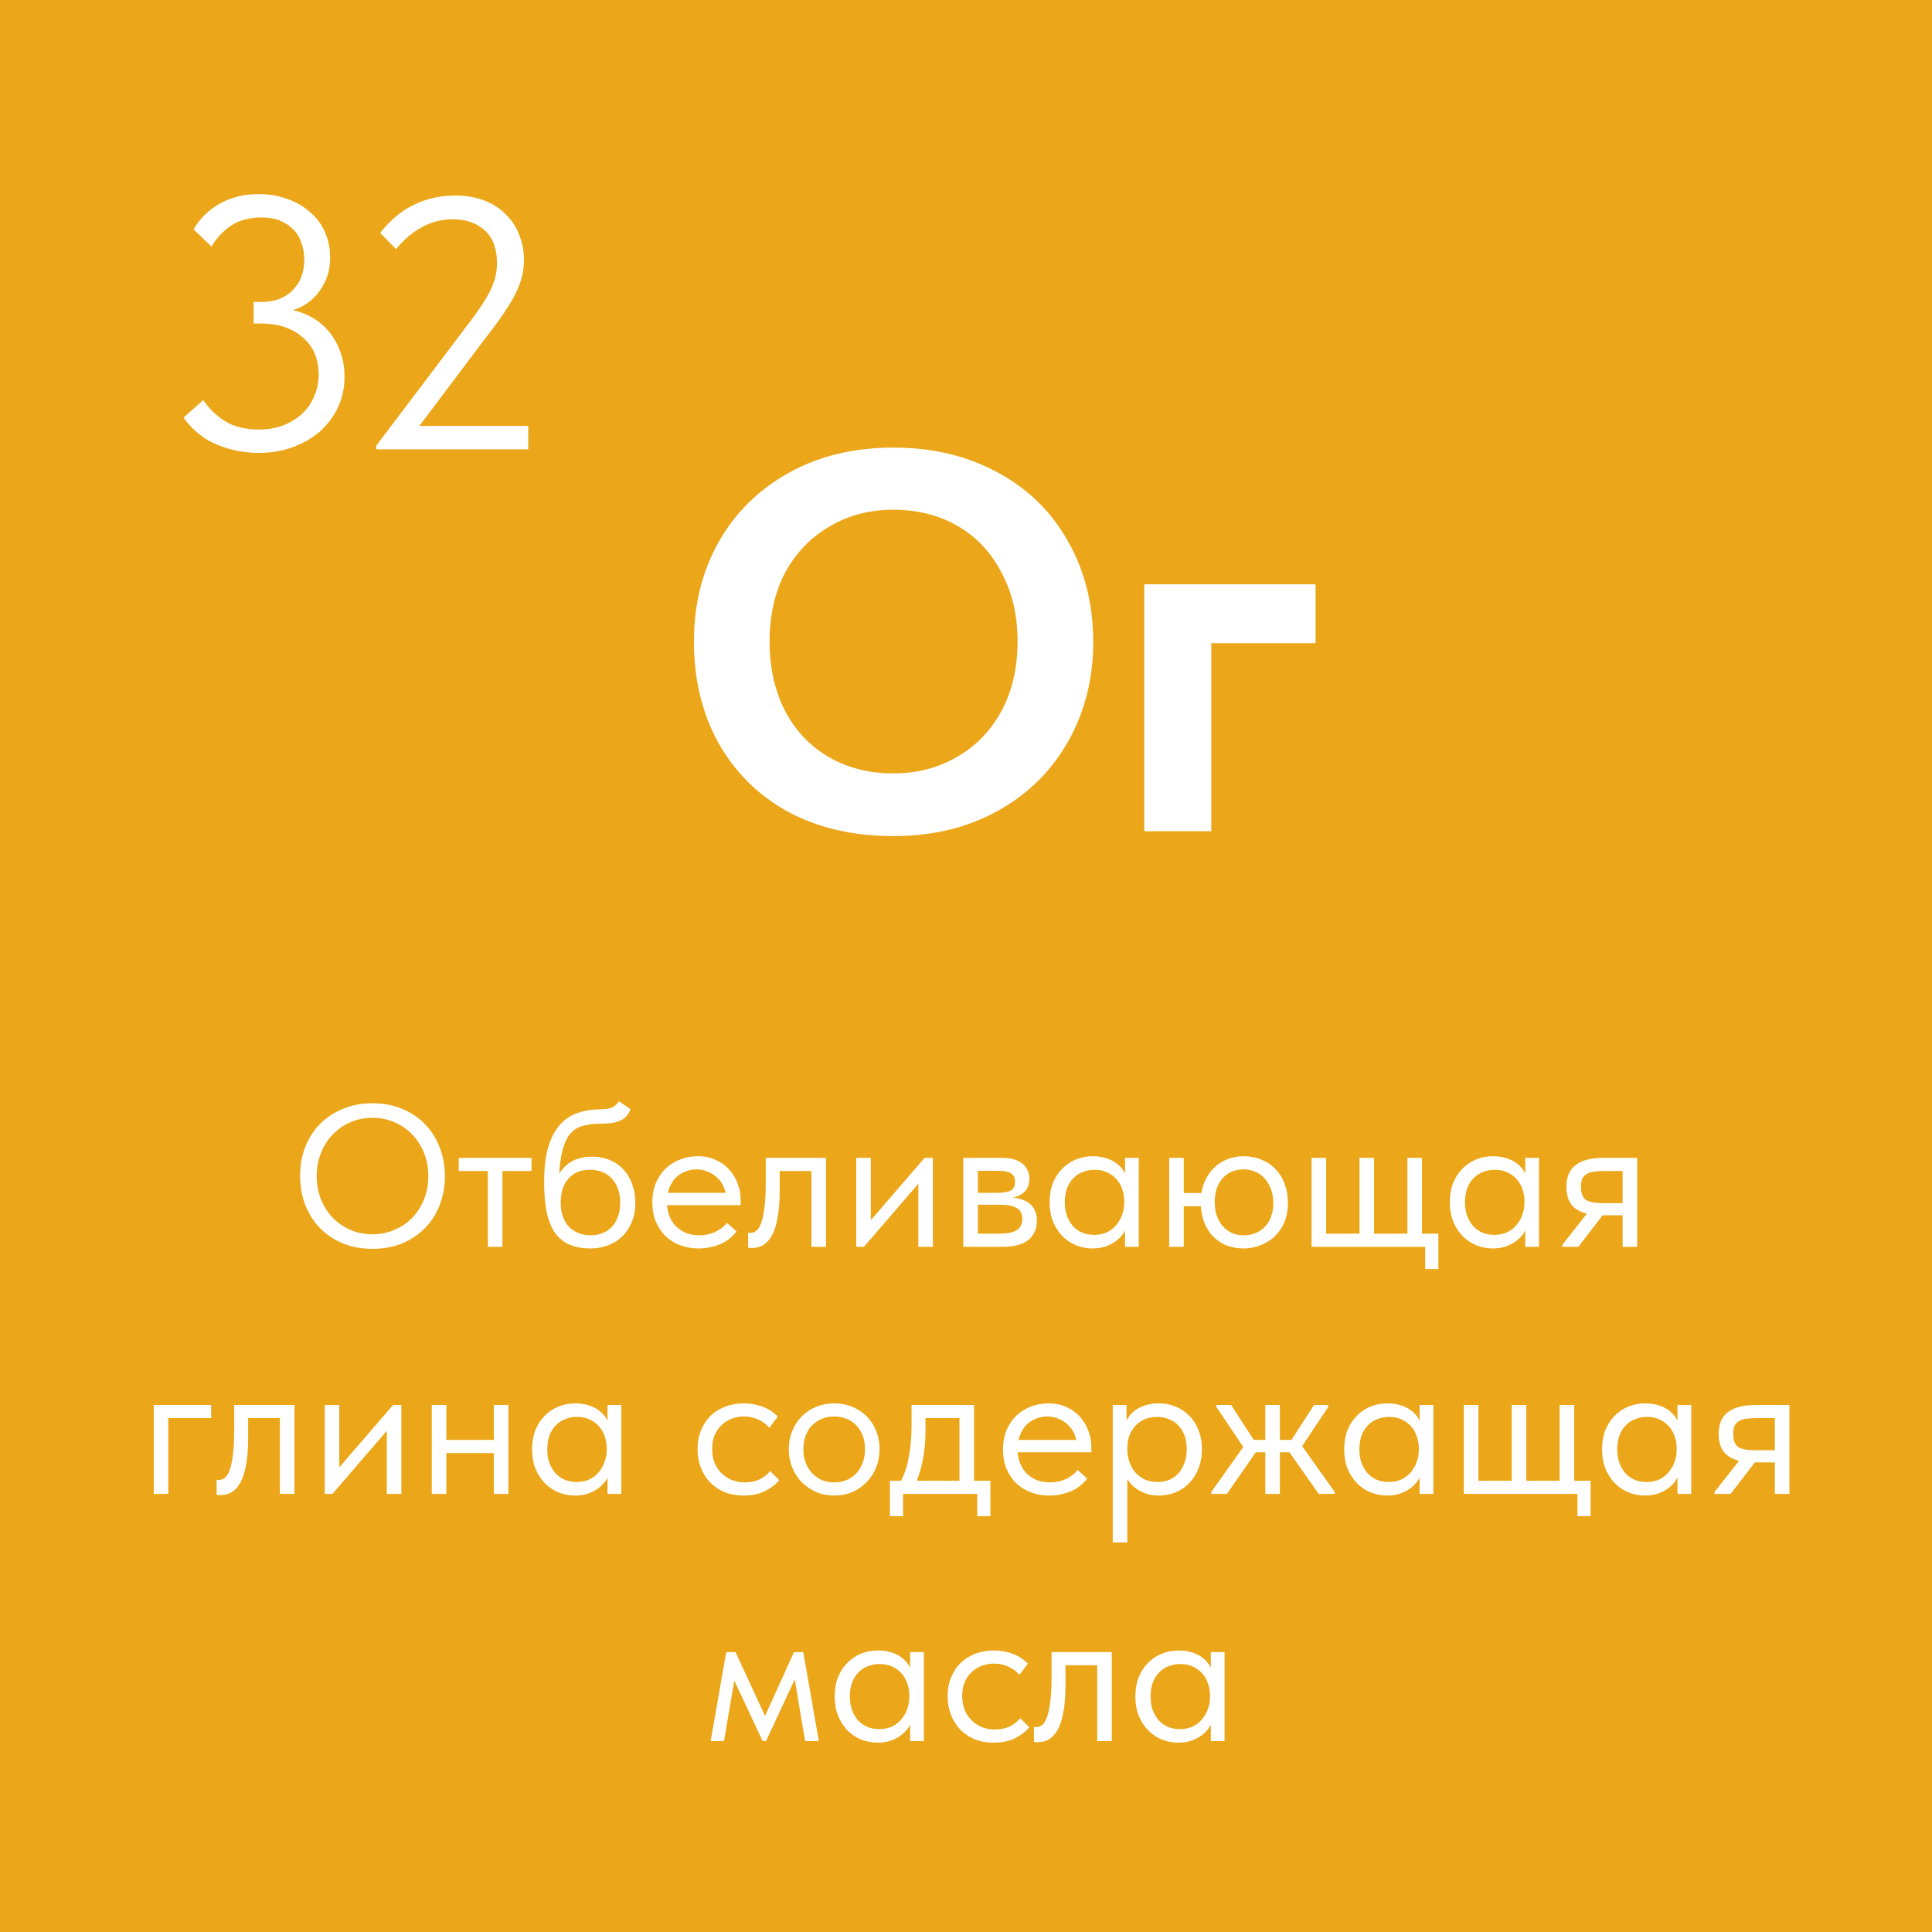
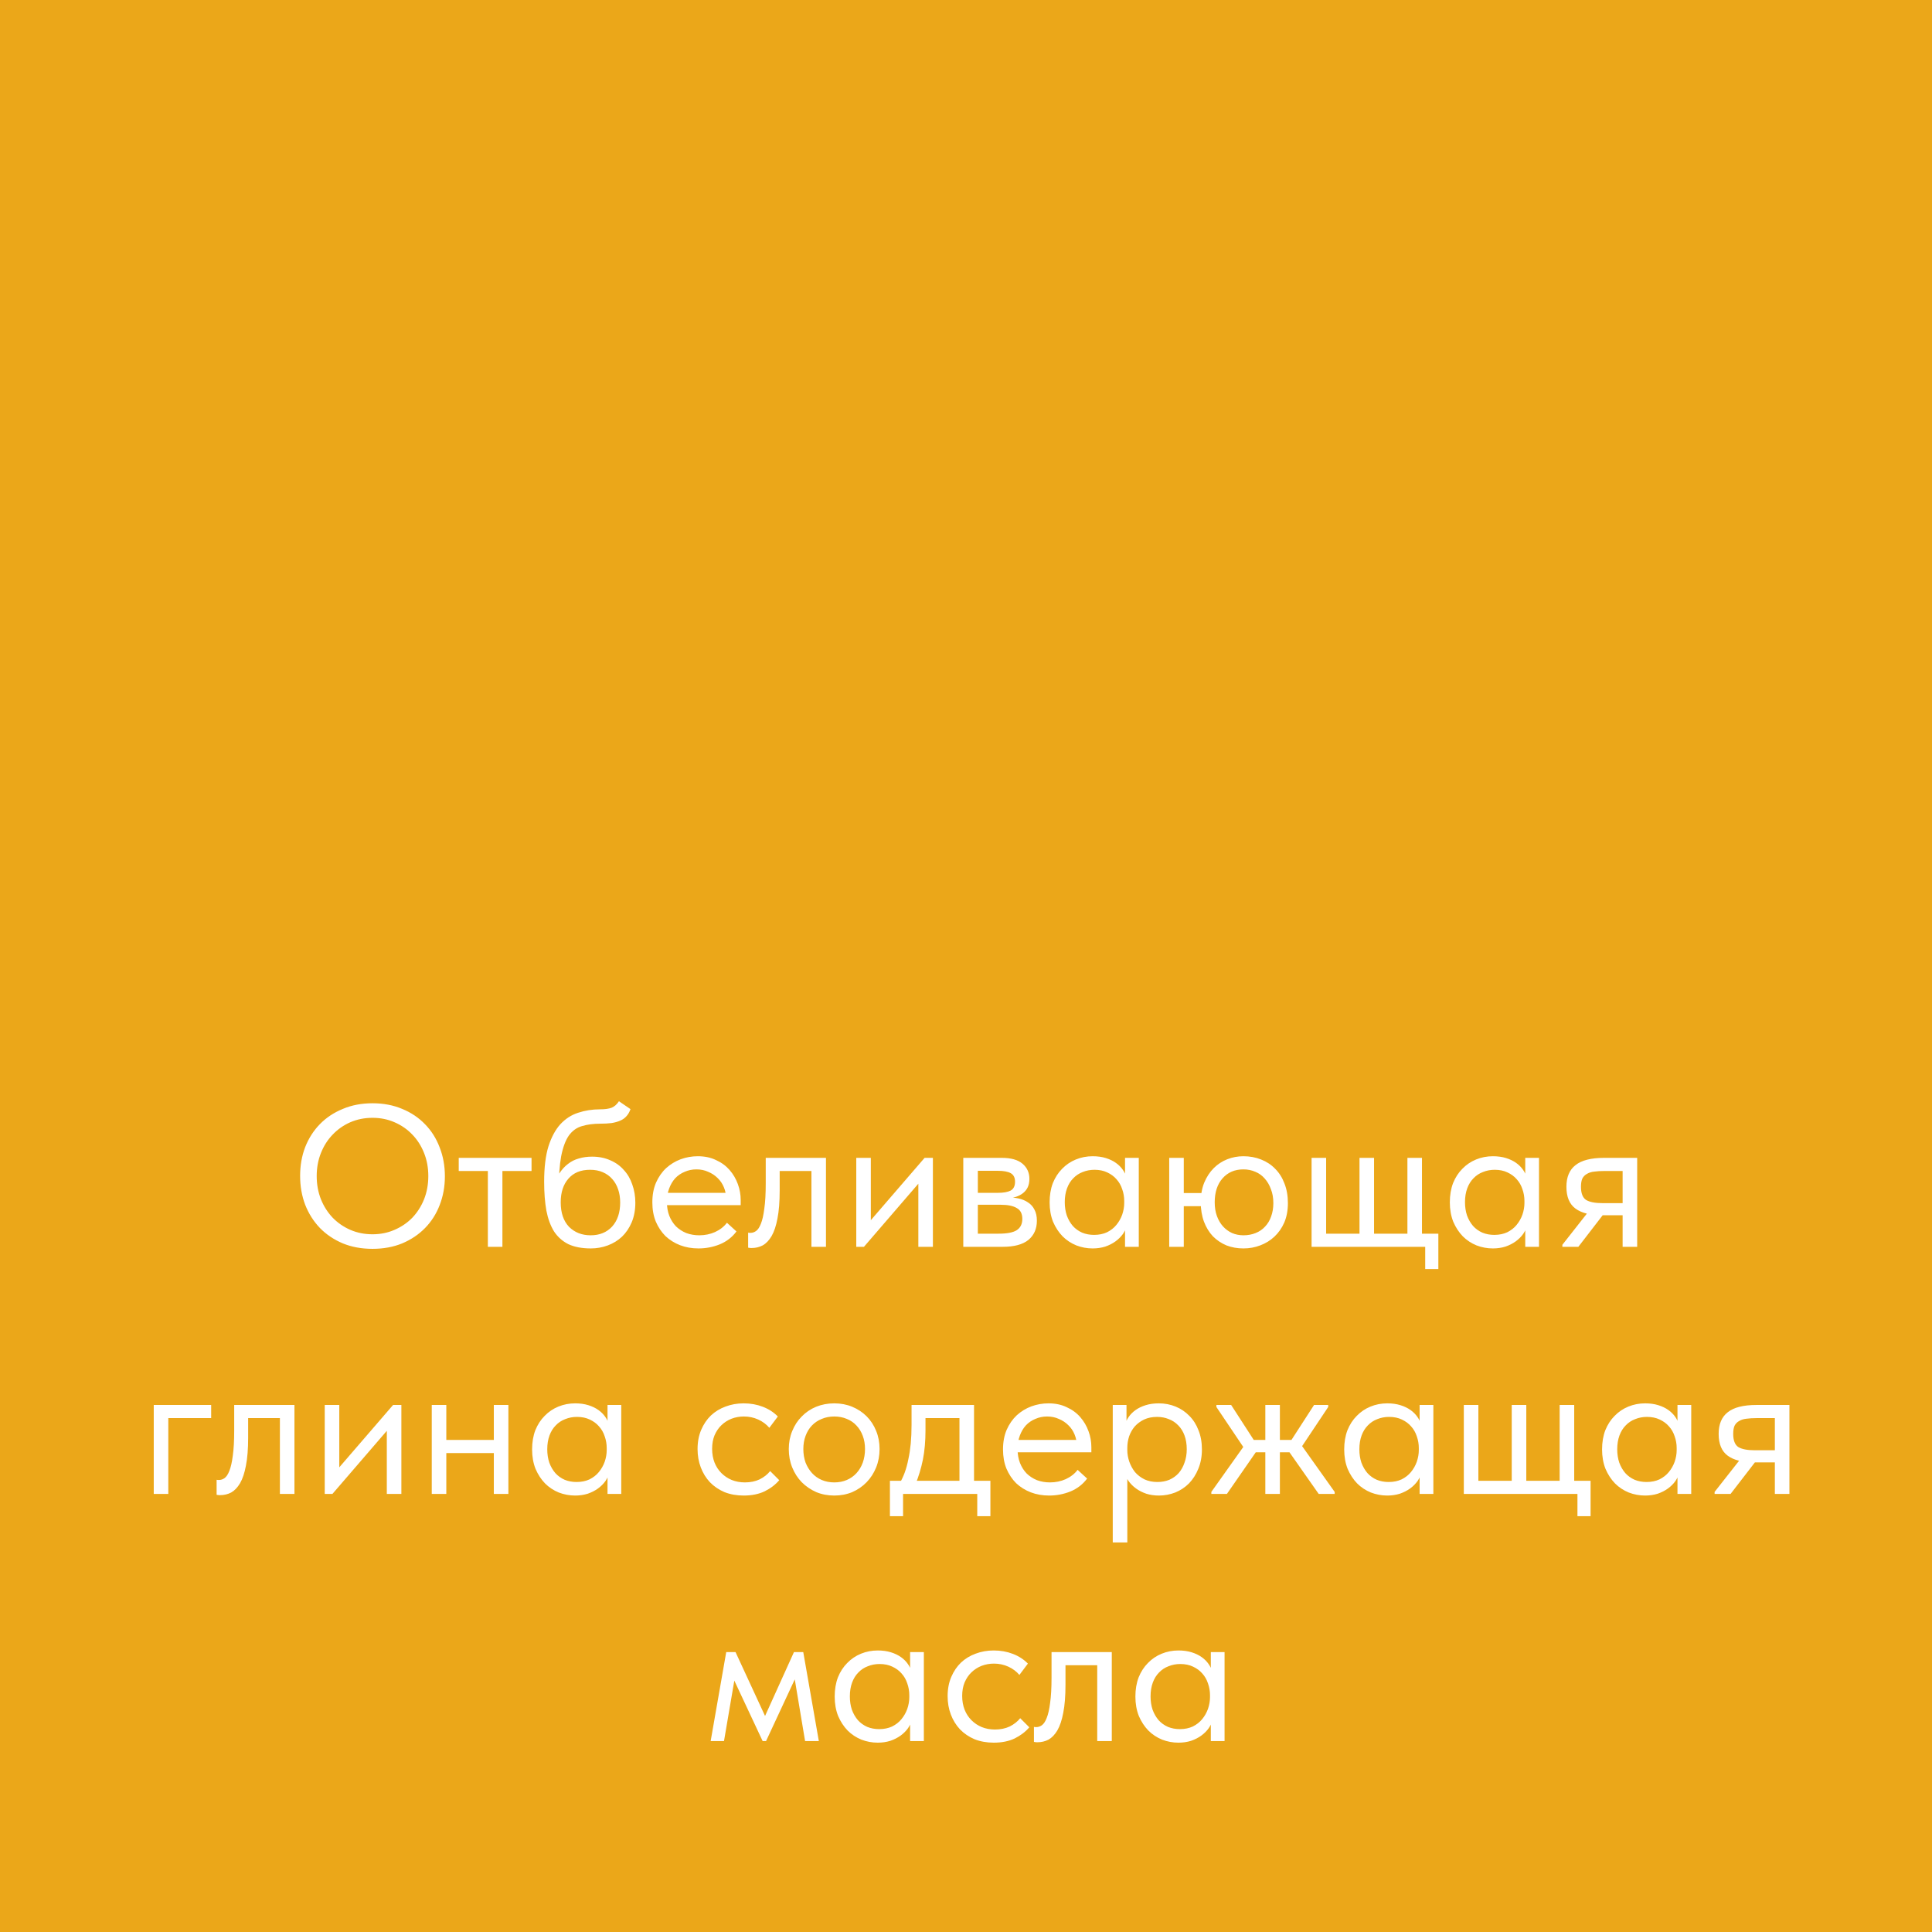
<svg xmlns="http://www.w3.org/2000/svg" width="172" height="172" viewBox="0 0 172 172" fill="none">
  <rect width="172" height="172" fill="#EBA719" />
-   <path d="M61.78 57.116C61.78 53.846 62.501 50.911 63.944 48.314C65.419 45.684 67.504 43.616 70.198 42.109C72.891 40.602 76.002 39.848 79.529 39.848C83.025 39.848 86.119 40.586 88.813 42.061C91.506 43.504 93.591 45.54 95.066 48.17C96.573 50.799 97.327 53.797 97.327 57.164C97.327 60.403 96.589 63.337 95.114 65.967C93.639 68.597 91.555 70.665 88.861 72.172C86.167 73.679 83.057 74.433 79.529 74.433C75.97 74.433 72.843 73.711 70.149 72.268C67.488 70.793 65.419 68.741 63.944 66.111C62.501 63.482 61.78 60.483 61.78 57.116ZM90.592 57.116C90.592 54.776 90.111 52.723 89.149 50.959C88.219 49.164 86.921 47.785 85.253 46.823C83.586 45.861 81.678 45.38 79.529 45.38C77.413 45.38 75.521 45.877 73.853 46.871C72.186 47.833 70.871 49.196 69.909 50.959C68.979 52.723 68.514 54.776 68.514 57.116C68.514 59.457 68.979 61.526 69.909 63.322C70.839 65.085 72.138 66.448 73.805 67.41C75.473 68.372 77.381 68.853 79.529 68.853C81.614 68.853 83.49 68.372 85.157 67.41C86.857 66.448 88.187 65.085 89.149 63.322C90.111 61.526 90.592 59.457 90.592 57.116ZM107.838 74H101.873V52.018H117.121V57.261H107.838V74Z" fill="white" />
  <path d="M33.163 109.884C33.871 109.884 34.525 109.752 35.125 109.488C35.737 109.224 36.265 108.864 36.709 108.408C37.153 107.94 37.501 107.394 37.753 106.77C38.005 106.134 38.131 105.444 38.131 104.7C38.131 103.956 38.005 103.272 37.753 102.648C37.501 102.012 37.153 101.466 36.709 101.01C36.265 100.542 35.737 100.176 35.125 99.912C34.525 99.648 33.871 99.516 33.163 99.516C32.455 99.516 31.795 99.648 31.183 99.912C30.583 100.176 30.061 100.542 29.617 101.01C29.173 101.466 28.825 102.012 28.573 102.648C28.321 103.272 28.195 103.956 28.195 104.7C28.195 105.444 28.321 106.134 28.573 106.77C28.825 107.394 29.173 107.94 29.617 108.408C30.061 108.864 30.583 109.224 31.183 109.488C31.795 109.752 32.455 109.884 33.163 109.884ZM33.163 111.18C32.191 111.18 31.309 111.018 30.517 110.694C29.725 110.358 29.047 109.902 28.483 109.326C27.919 108.738 27.481 108.048 27.169 107.256C26.869 106.464 26.719 105.606 26.719 104.682C26.719 103.758 26.869 102.906 27.169 102.126C27.481 101.334 27.919 100.65 28.483 100.074C29.047 99.498 29.725 99.048 30.517 98.724C31.309 98.388 32.191 98.22 33.163 98.22C34.135 98.22 35.017 98.388 35.809 98.724C36.601 99.048 37.279 99.504 37.843 100.092C38.407 100.668 38.839 101.352 39.139 102.144C39.451 102.936 39.607 103.794 39.607 104.718C39.607 105.642 39.451 106.5 39.139 107.292C38.839 108.072 38.407 108.75 37.843 109.326C37.279 109.902 36.601 110.358 35.809 110.694C35.017 111.018 34.135 111.18 33.163 111.18ZM43.432 111V104.25H40.84V103.08H47.321V104.25H44.728V111H43.432ZM52.602 111.144C51.809 111.144 51.144 111.018 50.603 110.766C50.075 110.502 49.65 110.124 49.325 109.632C49.014 109.128 48.785 108.51 48.642 107.778C48.51 107.034 48.444 106.176 48.444 105.204C48.444 103.944 48.569 102.9 48.822 102.072C49.086 101.244 49.44 100.584 49.883 100.092C50.34 99.6 50.867 99.258 51.468 99.066C52.08 98.862 52.727 98.76 53.411 98.76C53.639 98.76 53.837 98.748 54.005 98.724C54.173 98.7 54.324 98.664 54.456 98.616C54.587 98.556 54.702 98.484 54.797 98.4C54.906 98.304 55.008 98.184 55.103 98.04L56.13 98.742C56.045 98.994 55.925 99.204 55.77 99.372C55.626 99.54 55.44 99.672 55.212 99.768C54.995 99.864 54.737 99.936 54.438 99.984C54.15 100.02 53.819 100.038 53.447 100.038C52.824 100.038 52.278 100.11 51.809 100.254C51.342 100.386 50.952 100.668 50.639 101.1C50.34 101.532 50.111 102.15 49.956 102.954C49.812 103.746 49.739 104.796 49.739 106.104L49.254 105.708C49.398 105.228 49.578 104.814 49.794 104.466C50.022 104.118 50.279 103.836 50.568 103.62C50.855 103.392 51.179 103.23 51.539 103.134C51.9 103.026 52.289 102.972 52.709 102.972C53.309 102.972 53.849 103.08 54.33 103.296C54.809 103.5 55.212 103.788 55.535 104.16C55.871 104.52 56.123 104.952 56.291 105.456C56.471 105.96 56.562 106.5 56.562 107.076C56.562 107.724 56.453 108.306 56.237 108.822C56.022 109.326 55.733 109.752 55.373 110.1C55.014 110.436 54.593 110.694 54.114 110.874C53.633 111.054 53.13 111.144 52.602 111.144ZM52.584 109.974C53.376 109.974 54.011 109.716 54.492 109.2C54.971 108.672 55.212 107.958 55.212 107.058C55.212 106.626 55.151 106.236 55.032 105.888C54.911 105.528 54.737 105.222 54.51 104.97C54.282 104.706 53.999 104.502 53.663 104.358C53.34 104.214 52.962 104.142 52.529 104.142C51.702 104.142 51.059 104.406 50.603 104.934C50.148 105.45 49.919 106.152 49.919 107.04C49.919 107.976 50.166 108.702 50.657 109.218C51.161 109.722 51.803 109.974 52.584 109.974ZM62.18 111.144C61.592 111.144 61.046 111.048 60.542 110.856C60.05 110.664 59.618 110.394 59.246 110.046C58.886 109.686 58.598 109.254 58.382 108.75C58.178 108.246 58.076 107.676 58.076 107.04C58.076 106.38 58.184 105.798 58.4 105.294C58.628 104.778 58.928 104.346 59.3 103.998C59.684 103.65 60.116 103.386 60.596 103.206C61.088 103.026 61.598 102.936 62.126 102.936C62.738 102.936 63.278 103.05 63.746 103.278C64.226 103.494 64.628 103.788 64.952 104.16C65.276 104.532 65.522 104.952 65.69 105.42C65.858 105.876 65.942 106.35 65.942 106.842V107.292H58.94V106.194H65.384L64.646 107.13V106.734C64.646 106.362 64.58 106.02 64.448 105.708C64.316 105.384 64.13 105.108 63.89 104.88C63.65 104.64 63.368 104.454 63.044 104.322C62.732 104.178 62.384 104.106 62 104.106C61.628 104.106 61.28 104.178 60.956 104.322C60.632 104.454 60.35 104.646 60.11 104.898C59.882 105.15 59.702 105.456 59.57 105.816C59.438 106.164 59.372 106.56 59.372 107.004C59.372 107.46 59.444 107.874 59.588 108.246C59.732 108.606 59.93 108.918 60.182 109.182C60.446 109.434 60.752 109.632 61.1 109.776C61.46 109.908 61.844 109.974 62.252 109.974C62.756 109.974 63.224 109.878 63.656 109.686C64.1 109.482 64.454 109.206 64.718 108.858L65.564 109.632C65.18 110.148 64.682 110.532 64.07 110.784C63.47 111.024 62.84 111.144 62.18 111.144ZM66.91 111.108C66.814 111.108 66.743 111.102 66.695 111.09C66.659 111.09 66.629 111.084 66.605 111.072V109.74C66.653 109.752 66.695 109.758 66.731 109.758C66.766 109.758 66.796 109.758 66.82 109.758C66.989 109.758 67.15 109.704 67.306 109.596C67.475 109.476 67.618 109.26 67.739 108.948C67.871 108.624 67.972 108.174 68.044 107.598C68.129 107.022 68.171 106.272 68.171 105.348V103.08H73.534V111H72.239V104.25H69.412V105.996C69.412 106.992 69.347 107.82 69.215 108.48C69.094 109.128 68.921 109.65 68.692 110.046C68.465 110.43 68.201 110.706 67.9 110.874C67.6 111.03 67.27 111.108 66.91 111.108ZM76.231 111V103.08H77.527V109.416L76.771 109.506L82.315 103.08H83.053V111H81.757V104.574L82.531 104.484L76.915 111H76.231ZM85.758 111V103.08H89.178C90.006 103.08 90.624 103.254 91.032 103.602C91.44 103.95 91.644 104.4 91.644 104.952C91.644 105.228 91.596 105.474 91.5 105.69C91.404 105.894 91.266 106.068 91.086 106.212C90.906 106.356 90.69 106.47 90.438 106.554C90.198 106.626 89.928 106.662 89.628 106.662V106.59C90.012 106.59 90.366 106.626 90.69 106.698C91.014 106.77 91.296 106.89 91.536 107.058C91.776 107.214 91.962 107.424 92.094 107.688C92.238 107.952 92.31 108.282 92.31 108.678C92.31 109.398 92.058 109.968 91.554 110.388C91.05 110.796 90.288 111 89.268 111H85.758ZM87.054 110.136L86.892 109.83H88.908C89.652 109.83 90.186 109.728 90.51 109.524C90.846 109.308 91.014 108.972 91.014 108.516C91.014 108.048 90.846 107.724 90.51 107.544C90.186 107.352 89.712 107.256 89.088 107.256H86.892V106.194H88.854C89.334 106.194 89.706 106.128 89.97 105.996C90.234 105.852 90.366 105.588 90.366 105.204C90.366 104.844 90.24 104.592 89.988 104.448C89.736 104.304 89.346 104.232 88.818 104.232H86.892L87.054 103.8V110.136ZM100.158 111V109.002L100.086 108.732V105.438L100.158 105.312V103.08H101.382V105.312V105.438V111H100.158ZM97.278 111.144C96.773 111.144 96.287 111.054 95.82 110.874C95.352 110.682 94.944 110.412 94.596 110.064C94.248 109.704 93.966 109.272 93.749 108.768C93.546 108.252 93.444 107.676 93.444 107.04C93.444 106.404 93.54 105.834 93.731 105.33C93.936 104.826 94.212 104.4 94.559 104.052C94.907 103.692 95.316 103.416 95.784 103.224C96.251 103.032 96.749 102.936 97.278 102.936C97.71 102.936 98.1 102.99 98.448 103.098C98.796 103.206 99.096 103.35 99.347 103.53C99.6 103.71 99.803 103.914 99.96 104.142C100.116 104.358 100.212 104.574 100.248 104.79V106.914H100.086C100.086 106.554 100.026 106.206 99.906 105.87C99.797 105.534 99.629 105.24 99.401 104.988C99.186 104.736 98.909 104.532 98.573 104.376C98.249 104.22 97.871 104.142 97.439 104.142C97.067 104.142 96.719 104.208 96.395 104.34C96.072 104.46 95.79 104.646 95.549 104.898C95.309 105.138 95.124 105.438 94.992 105.798C94.859 106.158 94.793 106.566 94.793 107.022C94.793 107.454 94.853 107.85 94.974 108.21C95.106 108.57 95.285 108.882 95.513 109.146C95.742 109.398 96.017 109.596 96.341 109.74C96.665 109.872 97.019 109.938 97.403 109.938C97.835 109.938 98.219 109.86 98.555 109.704C98.891 109.536 99.168 109.32 99.383 109.056C99.612 108.78 99.785 108.474 99.906 108.138C100.026 107.79 100.086 107.442 100.086 107.094H100.338V109.002C100.278 109.302 100.158 109.584 99.978 109.848C99.797 110.1 99.576 110.322 99.311 110.514C99.047 110.706 98.742 110.862 98.394 110.982C98.046 111.09 97.674 111.144 97.278 111.144ZM110.698 109.974C111.094 109.974 111.454 109.908 111.778 109.776C112.114 109.644 112.396 109.452 112.624 109.2C112.864 108.948 113.044 108.648 113.164 108.3C113.296 107.94 113.362 107.544 113.362 107.112C113.362 106.644 113.29 106.23 113.146 105.87C113.014 105.498 112.828 105.18 112.588 104.916C112.36 104.652 112.084 104.454 111.76 104.322C111.436 104.178 111.082 104.106 110.698 104.106C109.93 104.106 109.312 104.37 108.844 104.898C108.376 105.426 108.142 106.14 108.142 107.04C108.142 107.496 108.208 107.904 108.34 108.264C108.472 108.624 108.652 108.93 108.88 109.182C109.108 109.434 109.378 109.632 109.69 109.776C110.002 109.908 110.338 109.974 110.698 109.974ZM107.854 106.212V107.382H104.704V106.212H107.854ZM110.698 111.144C110.158 111.144 109.654 111.054 109.186 110.874C108.73 110.682 108.328 110.412 107.98 110.064C107.644 109.704 107.38 109.272 107.188 108.768C106.996 108.252 106.9 107.676 106.9 107.04C106.9 106.38 107.002 105.798 107.206 105.294C107.422 104.778 107.704 104.346 108.052 103.998C108.4 103.65 108.802 103.386 109.258 103.206C109.714 103.026 110.194 102.936 110.698 102.936C111.262 102.936 111.784 103.032 112.264 103.224C112.756 103.416 113.176 103.692 113.524 104.052C113.884 104.412 114.16 104.85 114.352 105.366C114.556 105.882 114.658 106.464 114.658 107.112C114.658 107.76 114.55 108.336 114.334 108.84C114.118 109.332 113.824 109.752 113.452 110.1C113.092 110.436 112.672 110.694 112.192 110.874C111.724 111.054 111.226 111.144 110.698 111.144ZM104.092 111V103.08H105.388V111H104.092ZM126.882 112.98V111H116.766V103.08H118.062V109.83H121.032V103.08H122.328V109.83H125.298V103.08H126.594V109.83H128.052V112.98H126.882ZM135.788 111V109.002L135.716 108.732V105.438L135.788 105.312V103.08H137.012V105.312V105.438V111H135.788ZM132.908 111.144C132.404 111.144 131.918 111.054 131.45 110.874C130.982 110.682 130.574 110.412 130.226 110.064C129.878 109.704 129.596 109.272 129.38 108.768C129.176 108.252 129.074 107.676 129.074 107.04C129.074 106.404 129.17 105.834 129.362 105.33C129.566 104.826 129.842 104.4 130.19 104.052C130.538 103.692 130.946 103.416 131.414 103.224C131.882 103.032 132.38 102.936 132.908 102.936C133.34 102.936 133.73 102.99 134.078 103.098C134.426 103.206 134.726 103.35 134.978 103.53C135.23 103.71 135.434 103.914 135.59 104.142C135.746 104.358 135.842 104.574 135.878 104.79V106.914H135.716C135.716 106.554 135.656 106.206 135.536 105.87C135.428 105.534 135.26 105.24 135.032 104.988C134.816 104.736 134.54 104.532 134.204 104.376C133.88 104.22 133.502 104.142 133.07 104.142C132.698 104.142 132.35 104.208 132.026 104.34C131.702 104.46 131.42 104.646 131.18 104.898C130.94 105.138 130.754 105.438 130.622 105.798C130.49 106.158 130.424 106.566 130.424 107.022C130.424 107.454 130.484 107.85 130.604 108.21C130.736 108.57 130.916 108.882 131.144 109.146C131.372 109.398 131.648 109.596 131.972 109.74C132.296 109.872 132.65 109.938 133.034 109.938C133.466 109.938 133.85 109.86 134.186 109.704C134.522 109.536 134.798 109.32 135.014 109.056C135.242 108.78 135.416 108.474 135.536 108.138C135.656 107.79 135.716 107.442 135.716 107.094H135.968V109.002C135.908 109.302 135.788 109.584 135.608 109.848C135.428 110.1 135.206 110.322 134.942 110.514C134.678 110.706 134.372 110.862 134.024 110.982C133.676 111.09 133.304 111.144 132.908 111.144ZM144.457 111V108.192H142.639C141.595 108.192 140.803 107.994 140.263 107.598C139.723 107.202 139.453 106.554 139.453 105.654C139.453 104.79 139.723 104.148 140.263 103.728C140.803 103.296 141.655 103.08 142.819 103.08H145.753V111H144.457ZM139.093 111V110.82L141.865 107.292L143.179 107.544L140.515 111H139.093ZM142.675 107.112H144.457V104.25H142.819C142.495 104.25 142.201 104.268 141.937 104.304C141.685 104.328 141.469 104.394 141.289 104.502C141.109 104.598 140.971 104.736 140.875 104.916C140.791 105.096 140.749 105.342 140.749 105.654C140.749 106.23 140.899 106.62 141.199 106.824C141.511 107.016 142.003 107.112 142.675 107.112ZM13.688 133V125.08H18.8V126.25H14.984V133H13.688ZM19.59 133.108C19.494 133.108 19.422 133.102 19.374 133.09C19.338 133.09 19.308 133.084 19.284 133.072V131.74C19.332 131.752 19.374 131.758 19.41 131.758C19.446 131.758 19.476 131.758 19.5 131.758C19.668 131.758 19.83 131.704 19.986 131.596C20.154 131.476 20.298 131.26 20.418 130.948C20.55 130.624 20.652 130.174 20.724 129.598C20.808 129.022 20.85 128.272 20.85 127.348V125.08H26.214V133H24.918V126.25H22.092V127.996C22.092 128.992 22.026 129.82 21.894 130.48C21.774 131.128 21.6 131.65 21.372 132.046C21.144 132.43 20.88 132.706 20.58 132.874C20.28 133.03 19.95 133.108 19.59 133.108ZM28.91 133V125.08H30.206V131.416L29.451 131.506L34.995 125.08H35.733V133H34.437V126.574L35.211 126.484L29.595 133H28.91ZM39.212 129.364V128.194H44.504V129.364H39.212ZM38.438 133V131.002V130.732V127.438V127.312V125.08H39.734V127.312V127.438V133H38.438ZM43.964 133V131.002V130.732V127.438V127.312V125.08H45.26V127.312V127.438V133H43.964ZM54.085 133V131.002L54.013 130.732V127.438L54.085 127.312V125.08H55.309V127.312V127.438V133H54.085ZM51.205 133.144C50.701 133.144 50.215 133.054 49.747 132.874C49.279 132.682 48.871 132.412 48.523 132.064C48.175 131.704 47.893 131.272 47.677 130.768C47.473 130.252 47.371 129.676 47.371 129.04C47.371 128.404 47.467 127.834 47.659 127.33C47.863 126.826 48.139 126.4 48.487 126.052C48.835 125.692 49.243 125.416 49.711 125.224C50.179 125.032 50.677 124.936 51.205 124.936C51.637 124.936 52.027 124.99 52.375 125.098C52.723 125.206 53.023 125.35 53.275 125.53C53.527 125.71 53.731 125.914 53.887 126.142C54.043 126.358 54.139 126.574 54.175 126.79V128.914H54.013C54.013 128.554 53.953 128.206 53.833 127.87C53.725 127.534 53.557 127.24 53.329 126.988C53.113 126.736 52.837 126.532 52.501 126.376C52.177 126.22 51.799 126.142 51.367 126.142C50.995 126.142 50.647 126.208 50.323 126.34C49.999 126.46 49.717 126.646 49.477 126.898C49.237 127.138 49.051 127.438 48.919 127.798C48.787 128.158 48.721 128.566 48.721 129.022C48.721 129.454 48.781 129.85 48.901 130.21C49.033 130.57 49.213 130.882 49.441 131.146C49.669 131.398 49.945 131.596 50.269 131.74C50.593 131.872 50.947 131.938 51.331 131.938C51.763 131.938 52.147 131.86 52.483 131.704C52.819 131.536 53.095 131.32 53.311 131.056C53.539 130.78 53.713 130.474 53.833 130.138C53.953 129.79 54.013 129.442 54.013 129.094H54.265V131.002C54.205 131.302 54.085 131.584 53.905 131.848C53.725 132.1 53.503 132.322 53.239 132.514C52.975 132.706 52.669 132.862 52.321 132.982C51.973 133.09 51.601 133.144 51.205 133.144ZM66.206 133.144C65.582 133.144 65.012 133.042 64.496 132.838C63.992 132.622 63.56 132.328 63.2 131.956C62.852 131.584 62.582 131.146 62.39 130.642C62.198 130.138 62.102 129.592 62.102 129.004C62.102 128.368 62.21 127.798 62.426 127.294C62.642 126.79 62.93 126.364 63.29 126.016C63.662 125.668 64.094 125.404 64.586 125.224C65.09 125.032 65.63 124.936 66.206 124.936C66.818 124.936 67.388 125.038 67.916 125.242C68.444 125.446 68.888 125.734 69.248 126.106L68.492 127.114C68.228 126.802 67.898 126.556 67.502 126.376C67.106 126.196 66.68 126.106 66.224 126.106C65.84 126.106 65.474 126.172 65.126 126.304C64.79 126.436 64.49 126.628 64.226 126.88C63.974 127.12 63.77 127.42 63.614 127.78C63.47 128.128 63.398 128.53 63.398 128.986C63.398 129.43 63.47 129.838 63.614 130.21C63.758 130.57 63.962 130.882 64.226 131.146C64.49 131.41 64.796 131.614 65.144 131.758C65.504 131.902 65.894 131.974 66.314 131.974C66.806 131.974 67.244 131.884 67.628 131.704C68.012 131.512 68.324 131.266 68.564 130.966L69.374 131.776C69.038 132.172 68.606 132.502 68.078 132.766C67.55 133.018 66.926 133.144 66.206 133.144ZM74.273 133.144C73.697 133.144 73.163 133.042 72.671 132.838C72.179 132.622 71.747 132.328 71.375 131.956C71.015 131.584 70.733 131.146 70.529 130.642C70.325 130.138 70.223 129.592 70.223 129.004C70.223 128.428 70.325 127.894 70.529 127.402C70.733 126.898 71.015 126.466 71.375 126.106C71.735 125.734 72.161 125.446 72.653 125.242C73.157 125.038 73.697 124.936 74.273 124.936C74.849 124.936 75.383 125.038 75.875 125.242C76.367 125.446 76.793 125.728 77.153 126.088C77.513 126.448 77.795 126.88 77.999 127.384C78.203 127.876 78.305 128.416 78.305 129.004C78.305 129.592 78.203 130.138 77.999 130.642C77.795 131.146 77.513 131.584 77.153 131.956C76.793 132.328 76.367 132.622 75.875 132.838C75.383 133.042 74.849 133.144 74.273 133.144ZM74.273 131.974C74.681 131.974 75.053 131.902 75.389 131.758C75.725 131.614 76.013 131.41 76.253 131.146C76.493 130.882 76.679 130.57 76.811 130.21C76.943 129.838 77.009 129.436 77.009 129.004C77.009 128.572 76.943 128.182 76.811 127.834C76.679 127.474 76.493 127.168 76.253 126.916C76.013 126.652 75.725 126.454 75.389 126.322C75.053 126.178 74.681 126.106 74.273 126.106C73.865 126.106 73.493 126.178 73.157 126.322C72.821 126.454 72.527 126.652 72.275 126.916C72.035 127.168 71.849 127.474 71.717 127.834C71.585 128.182 71.519 128.572 71.519 129.004C71.519 129.436 71.585 129.838 71.717 130.21C71.861 130.57 72.053 130.882 72.293 131.146C72.533 131.41 72.821 131.614 73.157 131.758C73.493 131.902 73.865 131.974 74.273 131.974ZM80.073 132.1C80.252 131.788 80.409 131.458 80.54 131.11C80.672 130.75 80.781 130.354 80.865 129.922C80.96 129.49 81.032 129.022 81.081 128.518C81.129 128.002 81.153 127.438 81.153 126.826V125.08H86.715V132.1H85.418V125.782L86.156 126.25H81.764L82.394 125.782V127.33C82.394 128.302 82.317 129.178 82.16 129.958C82.004 130.726 81.782 131.458 81.495 132.154L80.073 132.1ZM79.227 134.98V131.83H88.172V134.98H87.002V133H80.397V134.98H79.227ZM93.399 133.144C92.811 133.144 92.265 133.048 91.761 132.856C91.269 132.664 90.837 132.394 90.465 132.046C90.105 131.686 89.817 131.254 89.601 130.75C89.397 130.246 89.295 129.676 89.295 129.04C89.295 128.38 89.403 127.798 89.619 127.294C89.847 126.778 90.147 126.346 90.519 125.998C90.903 125.65 91.335 125.386 91.815 125.206C92.307 125.026 92.817 124.936 93.345 124.936C93.957 124.936 94.497 125.05 94.965 125.278C95.445 125.494 95.847 125.788 96.171 126.16C96.495 126.532 96.741 126.952 96.909 127.42C97.077 127.876 97.161 128.35 97.161 128.842V129.292H90.159V128.194H96.603L95.865 129.13V128.734C95.865 128.362 95.799 128.02 95.667 127.708C95.535 127.384 95.349 127.108 95.109 126.88C94.869 126.64 94.587 126.454 94.263 126.322C93.951 126.178 93.603 126.106 93.219 126.106C92.847 126.106 92.499 126.178 92.175 126.322C91.851 126.454 91.569 126.646 91.329 126.898C91.101 127.15 90.921 127.456 90.789 127.816C90.657 128.164 90.591 128.56 90.591 129.004C90.591 129.46 90.663 129.874 90.807 130.246C90.951 130.606 91.149 130.918 91.401 131.182C91.665 131.434 91.971 131.632 92.319 131.776C92.679 131.908 93.063 131.974 93.471 131.974C93.975 131.974 94.443 131.878 94.875 131.686C95.319 131.482 95.673 131.206 95.937 130.858L96.783 131.632C96.399 132.148 95.901 132.532 95.289 132.784C94.689 133.024 94.059 133.144 93.399 133.144ZM100.361 137.32H99.065V127.438V127.312V125.08H100.289V127.312L100.361 127.438V130.768V131.002V137.32ZM103.169 133.144C102.773 133.144 102.401 133.09 102.053 132.982C101.705 132.862 101.399 132.706 101.135 132.514C100.871 132.322 100.649 132.1 100.469 131.848C100.289 131.584 100.169 131.302 100.109 131.002V129.094H100.361C100.361 129.442 100.421 129.79 100.541 130.138C100.661 130.474 100.829 130.78 101.045 131.056C101.273 131.32 101.555 131.536 101.891 131.704C102.227 131.86 102.611 131.938 103.043 131.938C103.427 131.938 103.781 131.872 104.105 131.74C104.429 131.596 104.705 131.398 104.933 131.146C105.161 130.882 105.335 130.57 105.455 130.21C105.587 129.85 105.653 129.454 105.653 129.022C105.653 128.566 105.587 128.158 105.455 127.798C105.323 127.438 105.137 127.138 104.897 126.898C104.657 126.646 104.375 126.46 104.051 126.34C103.739 126.208 103.391 126.142 103.007 126.142C102.575 126.142 102.191 126.22 101.855 126.376C101.531 126.532 101.255 126.736 101.027 126.988C100.811 127.24 100.643 127.534 100.523 127.87C100.415 128.206 100.361 128.554 100.361 128.914H100.199V126.79C100.235 126.574 100.331 126.358 100.487 126.142C100.643 125.914 100.847 125.71 101.099 125.53C101.351 125.35 101.651 125.206 101.999 125.098C102.347 124.99 102.737 124.936 103.169 124.936C103.697 124.936 104.195 125.032 104.663 125.224C105.131 125.416 105.539 125.692 105.887 126.052C106.235 126.4 106.505 126.826 106.697 127.33C106.901 127.834 107.003 128.404 107.003 129.04C107.003 129.676 106.895 130.252 106.679 130.768C106.475 131.272 106.199 131.704 105.851 132.064C105.503 132.412 105.095 132.682 104.627 132.874C104.159 133.054 103.673 133.144 103.169 133.144ZM117.4 133L114.52 128.896L116.986 125.08H118.246V125.26L115.474 129.418L115.456 128.086L118.822 132.82V133H117.4ZM107.842 133V132.82L111.154 128.158L111.136 129.49L108.292 125.26V125.08H109.606L112.072 128.896L109.228 133H107.842ZM111.172 129.292V128.194H115.384V129.292H111.172ZM112.648 133V131.002V130.732V127.438V127.312V125.08H113.944V127.312V127.438V133H112.648ZM126.384 133V131.002L126.312 130.732V127.438L126.384 127.312V125.08H127.608V127.312V127.438V133H126.384ZM123.504 133.144C123 133.144 122.514 133.054 122.046 132.874C121.578 132.682 121.17 132.412 120.822 132.064C120.474 131.704 120.192 131.272 119.976 130.768C119.772 130.252 119.67 129.676 119.67 129.04C119.67 128.404 119.766 127.834 119.958 127.33C120.162 126.826 120.438 126.4 120.786 126.052C121.134 125.692 121.542 125.416 122.01 125.224C122.478 125.032 122.976 124.936 123.504 124.936C123.936 124.936 124.326 124.99 124.674 125.098C125.022 125.206 125.322 125.35 125.574 125.53C125.826 125.71 126.03 125.914 126.186 126.142C126.342 126.358 126.438 126.574 126.474 126.79V128.914H126.312C126.312 128.554 126.252 128.206 126.132 127.87C126.024 127.534 125.856 127.24 125.628 126.988C125.412 126.736 125.136 126.532 124.8 126.376C124.476 126.22 124.098 126.142 123.666 126.142C123.294 126.142 122.946 126.208 122.622 126.34C122.298 126.46 122.016 126.646 121.776 126.898C121.536 127.138 121.35 127.438 121.218 127.798C121.086 128.158 121.02 128.566 121.02 129.022C121.02 129.454 121.08 129.85 121.2 130.21C121.332 130.57 121.512 130.882 121.74 131.146C121.968 131.398 122.244 131.596 122.568 131.74C122.892 131.872 123.246 131.938 123.63 131.938C124.062 131.938 124.446 131.86 124.782 131.704C125.118 131.536 125.394 131.32 125.61 131.056C125.838 130.78 126.012 130.474 126.132 130.138C126.252 129.79 126.312 129.442 126.312 129.094H126.564V131.002C126.504 131.302 126.384 131.584 126.204 131.848C126.024 132.1 125.802 132.322 125.538 132.514C125.274 132.706 124.968 132.862 124.62 132.982C124.272 133.09 123.9 133.144 123.504 133.144ZM140.435 134.98V133H130.319V125.08H131.615V131.83H134.585V125.08H135.881V131.83H138.851V125.08H140.147V131.83H141.605V134.98H140.435ZM149.341 133V131.002L149.269 130.732V127.438L149.341 127.312V125.08H150.565V127.312V127.438V133H149.341ZM146.461 133.144C145.957 133.144 145.471 133.054 145.003 132.874C144.535 132.682 144.127 132.412 143.779 132.064C143.431 131.704 143.149 131.272 142.933 130.768C142.729 130.252 142.627 129.676 142.627 129.04C142.627 128.404 142.723 127.834 142.915 127.33C143.119 126.826 143.395 126.4 143.743 126.052C144.091 125.692 144.499 125.416 144.967 125.224C145.435 125.032 145.933 124.936 146.461 124.936C146.893 124.936 147.283 124.99 147.631 125.098C147.979 125.206 148.279 125.35 148.531 125.53C148.783 125.71 148.987 125.914 149.143 126.142C149.299 126.358 149.395 126.574 149.431 126.79V128.914H149.269C149.269 128.554 149.209 128.206 149.089 127.87C148.981 127.534 148.813 127.24 148.585 126.988C148.369 126.736 148.093 126.532 147.757 126.376C147.433 126.22 147.055 126.142 146.623 126.142C146.251 126.142 145.903 126.208 145.579 126.34C145.255 126.46 144.973 126.646 144.733 126.898C144.493 127.138 144.307 127.438 144.175 127.798C144.043 128.158 143.977 128.566 143.977 129.022C143.977 129.454 144.037 129.85 144.157 130.21C144.289 130.57 144.469 130.882 144.697 131.146C144.925 131.398 145.201 131.596 145.525 131.74C145.849 131.872 146.203 131.938 146.587 131.938C147.019 131.938 147.403 131.86 147.739 131.704C148.075 131.536 148.351 131.32 148.567 131.056C148.795 130.78 148.969 130.474 149.089 130.138C149.209 129.79 149.269 129.442 149.269 129.094H149.521V131.002C149.461 131.302 149.341 131.584 149.161 131.848C148.981 132.1 148.759 132.322 148.495 132.514C148.231 132.706 147.925 132.862 147.577 132.982C147.229 133.09 146.857 133.144 146.461 133.144ZM158.01 133V130.192H156.192C155.148 130.192 154.356 129.994 153.816 129.598C153.276 129.202 153.006 128.554 153.006 127.654C153.006 126.79 153.276 126.148 153.816 125.728C154.356 125.296 155.208 125.08 156.372 125.08H159.306V133H158.01ZM152.646 133V132.82L155.418 129.292L156.732 129.544L154.068 133H152.646ZM156.228 129.112H158.01V126.25H156.372C156.048 126.25 155.754 126.268 155.49 126.304C155.238 126.328 155.022 126.394 154.842 126.502C154.662 126.598 154.524 126.736 154.428 126.916C154.344 127.096 154.302 127.342 154.302 127.654C154.302 128.23 154.452 128.62 154.752 128.824C155.064 129.016 155.556 129.112 156.228 129.112ZM63.268 155L64.654 147.08H65.482L68.11 152.768L70.684 147.08H71.512L72.898 155H71.674L70.756 149.51L68.2 155H67.894L65.374 149.618L64.456 155H63.268ZM81.024 155V153.002L80.952 152.732V149.438L81.024 149.312V147.08H82.248V149.312V149.438V155H81.024ZM78.144 155.144C77.64 155.144 77.154 155.054 76.686 154.874C76.218 154.682 75.81 154.412 75.462 154.064C75.114 153.704 74.832 153.272 74.616 152.768C74.412 152.252 74.31 151.676 74.31 151.04C74.31 150.404 74.406 149.834 74.598 149.33C74.802 148.826 75.078 148.4 75.426 148.052C75.774 147.692 76.182 147.416 76.65 147.224C77.118 147.032 77.616 146.936 78.144 146.936C78.576 146.936 78.966 146.99 79.314 147.098C79.662 147.206 79.962 147.35 80.214 147.53C80.466 147.71 80.67 147.914 80.826 148.142C80.982 148.358 81.078 148.574 81.114 148.79V150.914H80.952C80.952 150.554 80.892 150.206 80.772 149.87C80.664 149.534 80.496 149.24 80.268 148.988C80.052 148.736 79.776 148.532 79.44 148.376C79.116 148.22 78.738 148.142 78.306 148.142C77.934 148.142 77.586 148.208 77.262 148.34C76.938 148.46 76.656 148.646 76.416 148.898C76.176 149.138 75.99 149.438 75.858 149.798C75.726 150.158 75.66 150.566 75.66 151.022C75.66 151.454 75.72 151.85 75.84 152.21C75.972 152.57 76.152 152.882 76.38 153.146C76.608 153.398 76.884 153.596 77.208 153.74C77.532 153.872 77.886 153.938 78.27 153.938C78.702 153.938 79.086 153.86 79.422 153.704C79.758 153.536 80.034 153.32 80.25 153.056C80.478 152.78 80.652 152.474 80.772 152.138C80.892 151.79 80.952 151.442 80.952 151.094H81.204V153.002C81.144 153.302 81.024 153.584 80.844 153.848C80.664 154.1 80.442 154.322 80.178 154.514C79.914 154.706 79.608 154.862 79.26 154.982C78.912 155.09 78.54 155.144 78.144 155.144ZM88.468 155.144C87.844 155.144 87.274 155.042 86.758 154.838C86.254 154.622 85.822 154.328 85.462 153.956C85.114 153.584 84.844 153.146 84.652 152.642C84.46 152.138 84.364 151.592 84.364 151.004C84.364 150.368 84.472 149.798 84.688 149.294C84.904 148.79 85.192 148.364 85.552 148.016C85.924 147.668 86.356 147.404 86.848 147.224C87.352 147.032 87.892 146.936 88.468 146.936C89.08 146.936 89.65 147.038 90.178 147.242C90.706 147.446 91.15 147.734 91.51 148.106L90.754 149.114C90.49 148.802 90.16 148.556 89.764 148.376C89.368 148.196 88.942 148.106 88.486 148.106C88.102 148.106 87.736 148.172 87.388 148.304C87.052 148.436 86.752 148.628 86.488 148.88C86.236 149.12 86.032 149.42 85.876 149.78C85.732 150.128 85.66 150.53 85.66 150.986C85.66 151.43 85.732 151.838 85.876 152.21C86.02 152.57 86.224 152.882 86.488 153.146C86.752 153.41 87.058 153.614 87.406 153.758C87.766 153.902 88.156 153.974 88.576 153.974C89.068 153.974 89.506 153.884 89.89 153.704C90.274 153.512 90.586 153.266 90.826 152.966L91.636 153.776C91.3 154.172 90.868 154.502 90.34 154.766C89.812 155.018 89.188 155.144 88.468 155.144ZM92.355 155.108C92.259 155.108 92.187 155.102 92.139 155.09C92.103 155.09 92.073 155.084 92.049 155.072V153.74C92.097 153.752 92.139 153.758 92.175 153.758C92.211 153.758 92.241 153.758 92.265 153.758C92.433 153.758 92.595 153.704 92.751 153.596C92.919 153.476 93.063 153.26 93.183 152.948C93.315 152.624 93.417 152.174 93.489 151.598C93.573 151.022 93.615 150.272 93.615 149.348V147.08H98.979V155H97.683V148.25H94.857V149.996C94.857 150.992 94.791 151.82 94.659 152.48C94.539 153.128 94.365 153.65 94.137 154.046C93.909 154.43 93.645 154.706 93.345 154.874C93.045 155.03 92.715 155.108 92.355 155.108ZM107.795 155V153.002L107.723 152.732V149.438L107.795 149.312V147.08H109.019V149.312V149.438V155H107.795ZM104.915 155.144C104.411 155.144 103.925 155.054 103.457 154.874C102.989 154.682 102.581 154.412 102.233 154.064C101.885 153.704 101.603 153.272 101.387 152.768C101.183 152.252 101.081 151.676 101.081 151.04C101.081 150.404 101.177 149.834 101.369 149.33C101.573 148.826 101.849 148.4 102.197 148.052C102.545 147.692 102.953 147.416 103.421 147.224C103.889 147.032 104.387 146.936 104.915 146.936C105.347 146.936 105.737 146.99 106.085 147.098C106.433 147.206 106.733 147.35 106.985 147.53C107.237 147.71 107.441 147.914 107.597 148.142C107.753 148.358 107.849 148.574 107.885 148.79V150.914H107.723C107.723 150.554 107.663 150.206 107.543 149.87C107.435 149.534 107.267 149.24 107.039 148.988C106.823 148.736 106.547 148.532 106.211 148.376C105.887 148.22 105.509 148.142 105.077 148.142C104.705 148.142 104.357 148.208 104.033 148.34C103.709 148.46 103.427 148.646 103.187 148.898C102.947 149.138 102.761 149.438 102.629 149.798C102.497 150.158 102.431 150.566 102.431 151.022C102.431 151.454 102.491 151.85 102.611 152.21C102.743 152.57 102.923 152.882 103.151 153.146C103.379 153.398 103.655 153.596 103.979 153.74C104.303 153.872 104.657 153.938 105.041 153.938C105.473 153.938 105.857 153.86 106.193 153.704C106.529 153.536 106.805 153.32 107.021 153.056C107.249 152.78 107.423 152.474 107.543 152.138C107.663 151.79 107.723 151.442 107.723 151.094H107.975V153.002C107.915 153.302 107.795 153.584 107.615 153.848C107.435 154.1 107.213 154.322 106.949 154.514C106.685 154.706 106.379 154.862 106.031 154.982C105.683 155.09 105.311 155.144 104.915 155.144Z" fill="white" />
-   <path d="M23.024 40.32C21.744 40.32 20.507 40.075 19.312 39.584C18.139 39.093 17.147 38.293 16.336 37.184L18.096 35.616C18.608 36.384 19.259 37.013 20.048 37.504C20.859 37.995 21.851 38.24 23.024 38.24C23.813 38.24 24.528 38.123 25.168 37.888C25.829 37.632 26.395 37.291 26.864 36.864C27.333 36.437 27.696 35.925 27.952 35.328C28.229 34.731 28.368 34.069 28.368 33.344C28.368 31.936 27.888 30.827 26.928 30.016C25.989 29.205 24.752 28.8 23.216 28.8H22.576V26.88H23.216C23.835 26.88 24.379 26.795 24.848 26.624C25.339 26.432 25.744 26.165 26.064 25.824C26.405 25.483 26.661 25.088 26.832 24.64C27.003 24.171 27.088 23.659 27.088 23.104C27.088 22.571 27.003 22.08 26.832 21.632C26.683 21.163 26.448 20.768 26.128 20.448C25.808 20.107 25.413 19.84 24.944 19.648C24.475 19.456 23.92 19.36 23.28 19.36C22.192 19.36 21.285 19.605 20.56 20.096C19.835 20.587 19.259 21.205 18.832 21.952L17.232 20.416C17.808 19.435 18.597 18.667 19.6 18.112C20.603 17.557 21.744 17.28 23.024 17.28C23.984 17.28 24.848 17.429 25.616 17.728C26.405 18.005 27.077 18.4 27.632 18.912C28.208 19.403 28.645 20 28.944 20.704C29.243 21.387 29.392 22.133 29.392 22.944C29.392 23.733 29.243 24.437 28.944 25.056C28.667 25.653 28.304 26.165 27.856 26.592C27.408 26.997 26.907 27.307 26.352 27.52C25.797 27.733 25.253 27.84 24.72 27.84V27.488C25.637 27.488 26.459 27.648 27.184 27.968C27.931 28.288 28.56 28.725 29.072 29.28C29.584 29.835 29.979 30.475 30.256 31.2C30.533 31.925 30.672 32.704 30.672 33.536C30.672 34.517 30.48 35.424 30.096 36.256C29.712 37.067 29.179 37.781 28.496 38.4C27.813 38.997 27.003 39.467 26.064 39.808C25.147 40.149 24.133 40.32 23.024 40.32ZM33.494 40V39.68L40.246 30.752C40.928 29.856 41.515 29.077 42.006 28.416C42.518 27.733 42.934 27.125 43.254 26.592C43.595 26.037 43.84 25.515 43.99 25.024C44.16 24.533 44.246 24 44.246 23.424C44.246 22.144 43.883 21.173 43.158 20.512C42.432 19.851 41.483 19.52 40.31 19.52C39.35 19.52 38.454 19.744 37.622 20.192C36.79 20.619 36 21.28 35.254 22.176L33.846 20.736C34.144 20.331 34.507 19.936 34.934 19.552C35.36 19.147 35.851 18.784 36.406 18.464C36.96 18.144 37.579 17.888 38.262 17.696C38.966 17.504 39.723 17.408 40.534 17.408C41.515 17.408 42.379 17.557 43.126 17.856C43.894 18.155 44.534 18.571 45.046 19.104C45.579 19.616 45.974 20.224 46.23 20.928C46.507 21.611 46.646 22.347 46.646 23.136C46.646 23.797 46.55 24.427 46.358 25.024C46.166 25.621 45.878 26.24 45.494 26.88C45.11 27.52 44.64 28.213 44.086 28.96C43.531 29.685 42.902 30.517 42.198 31.456L36.566 38.944L35.446 37.92H47.03V40H33.494Z" fill="white" />
</svg>